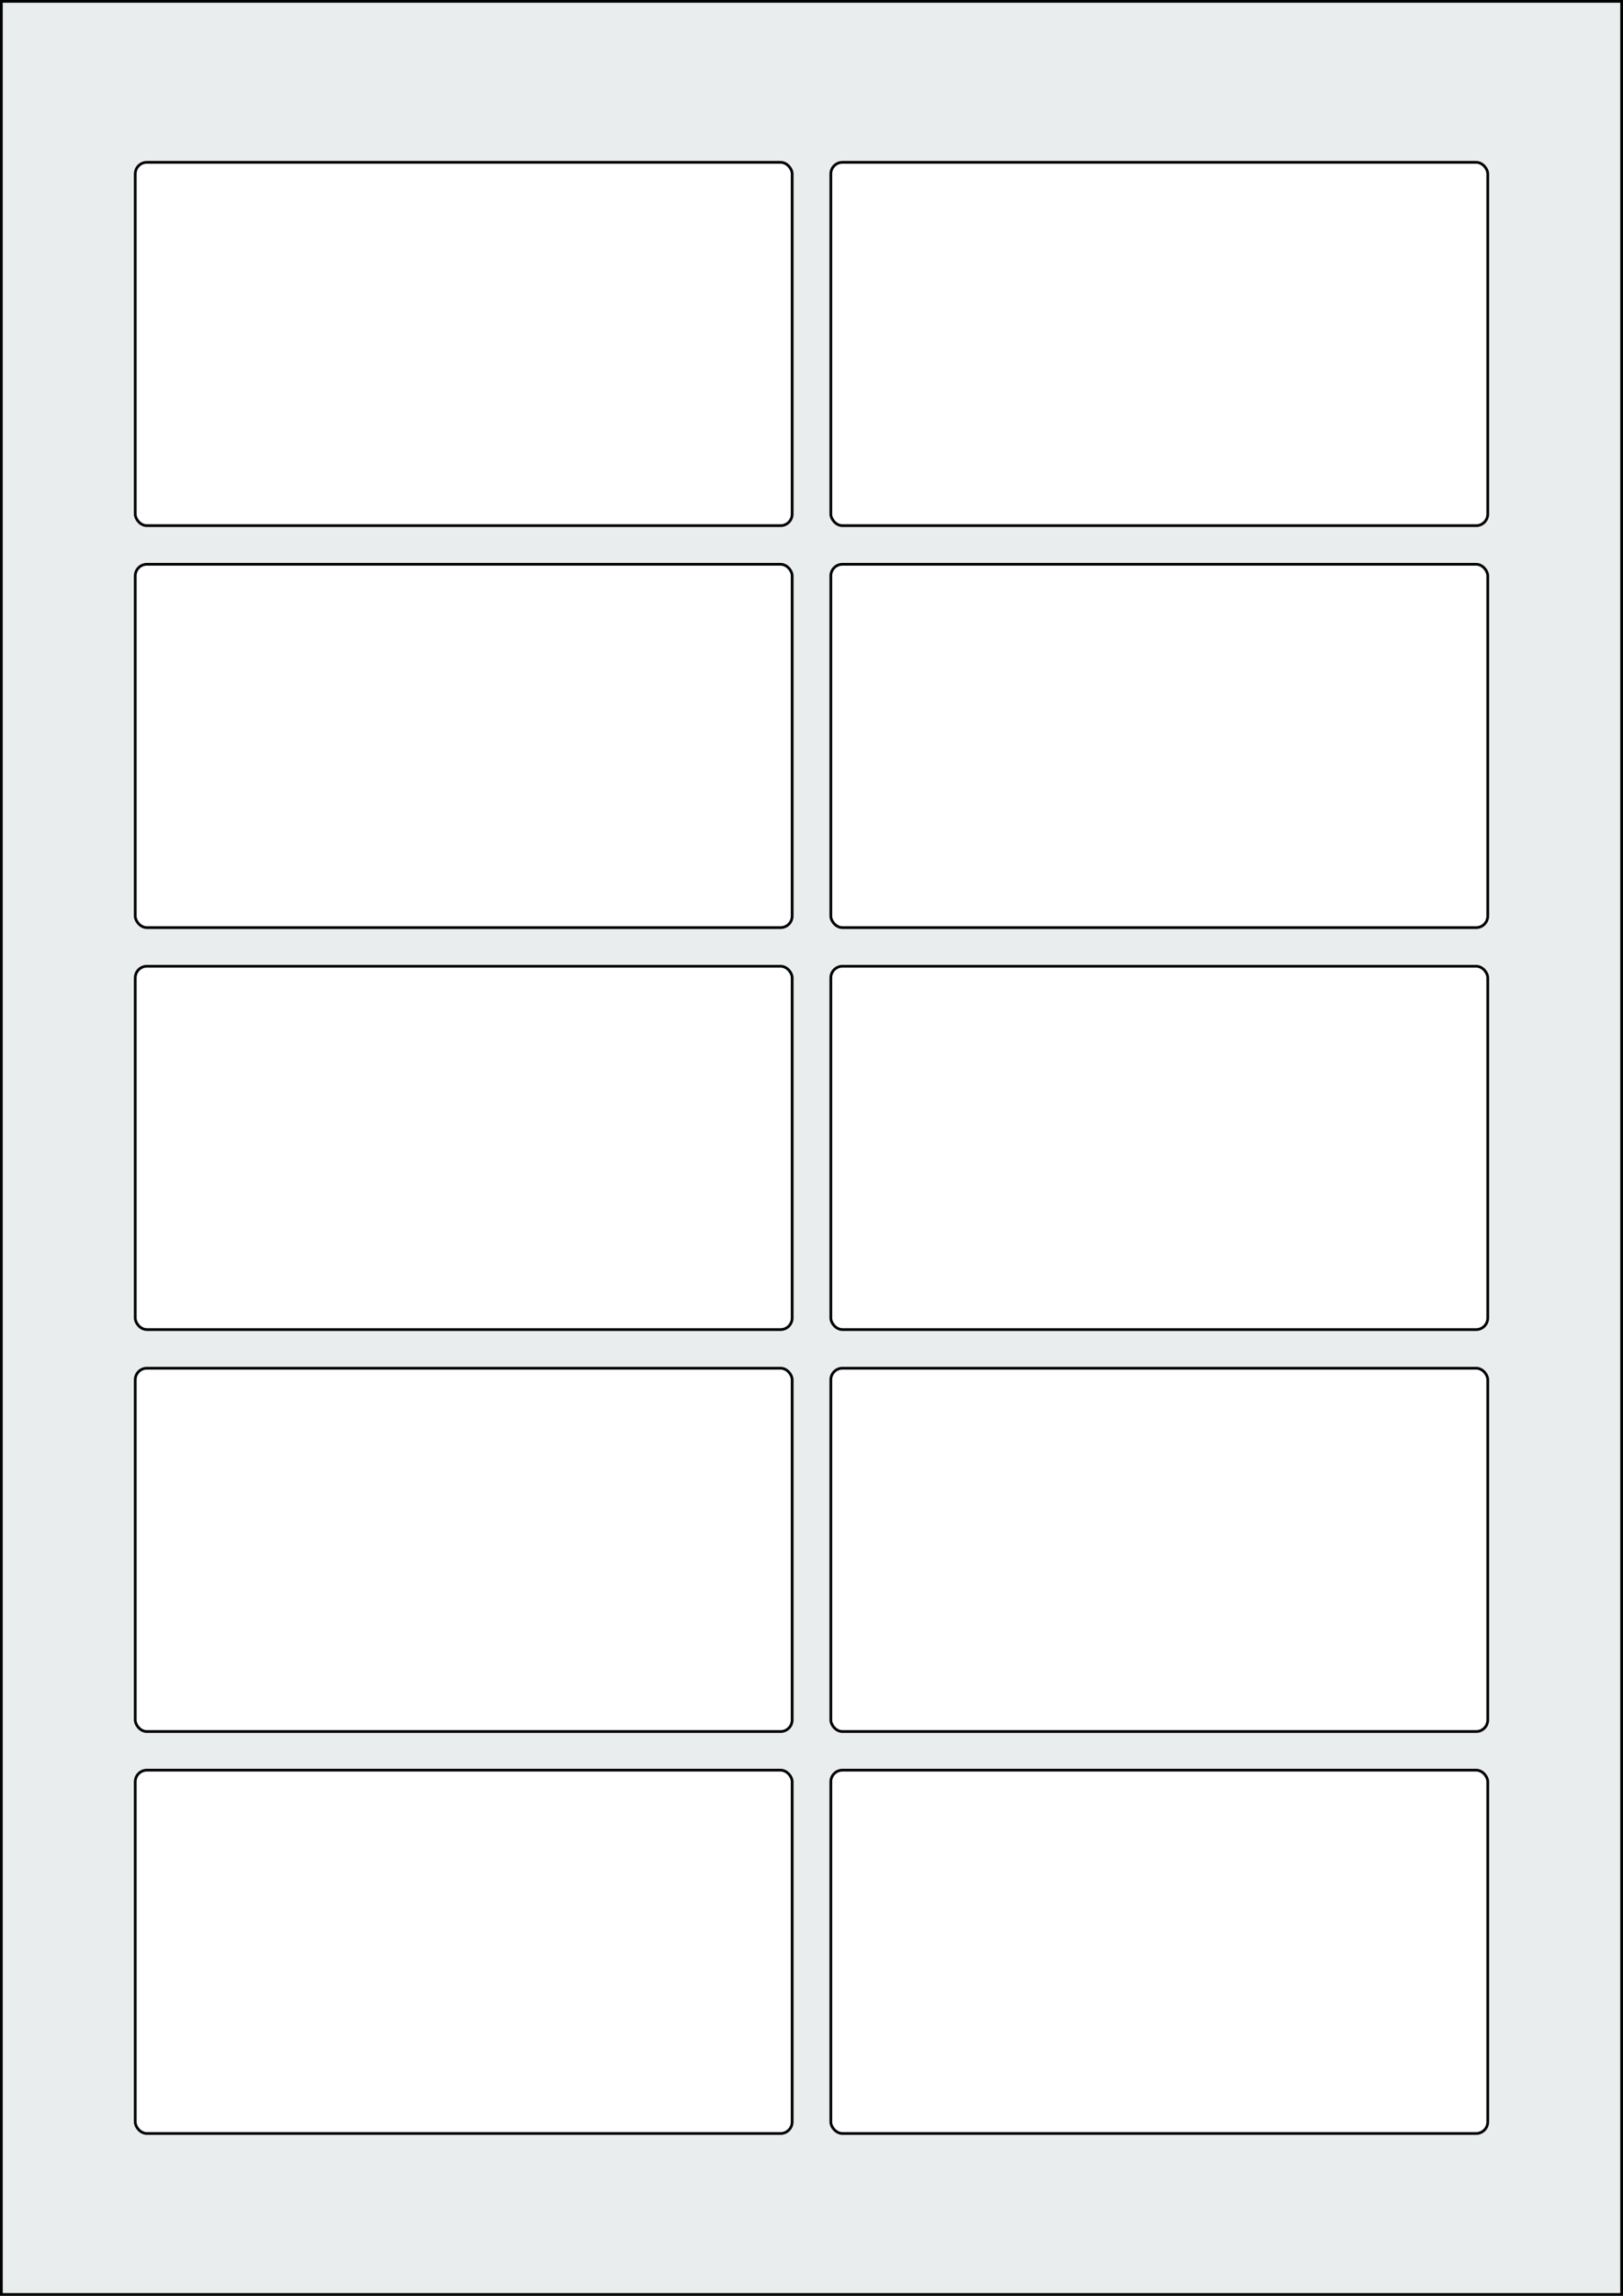
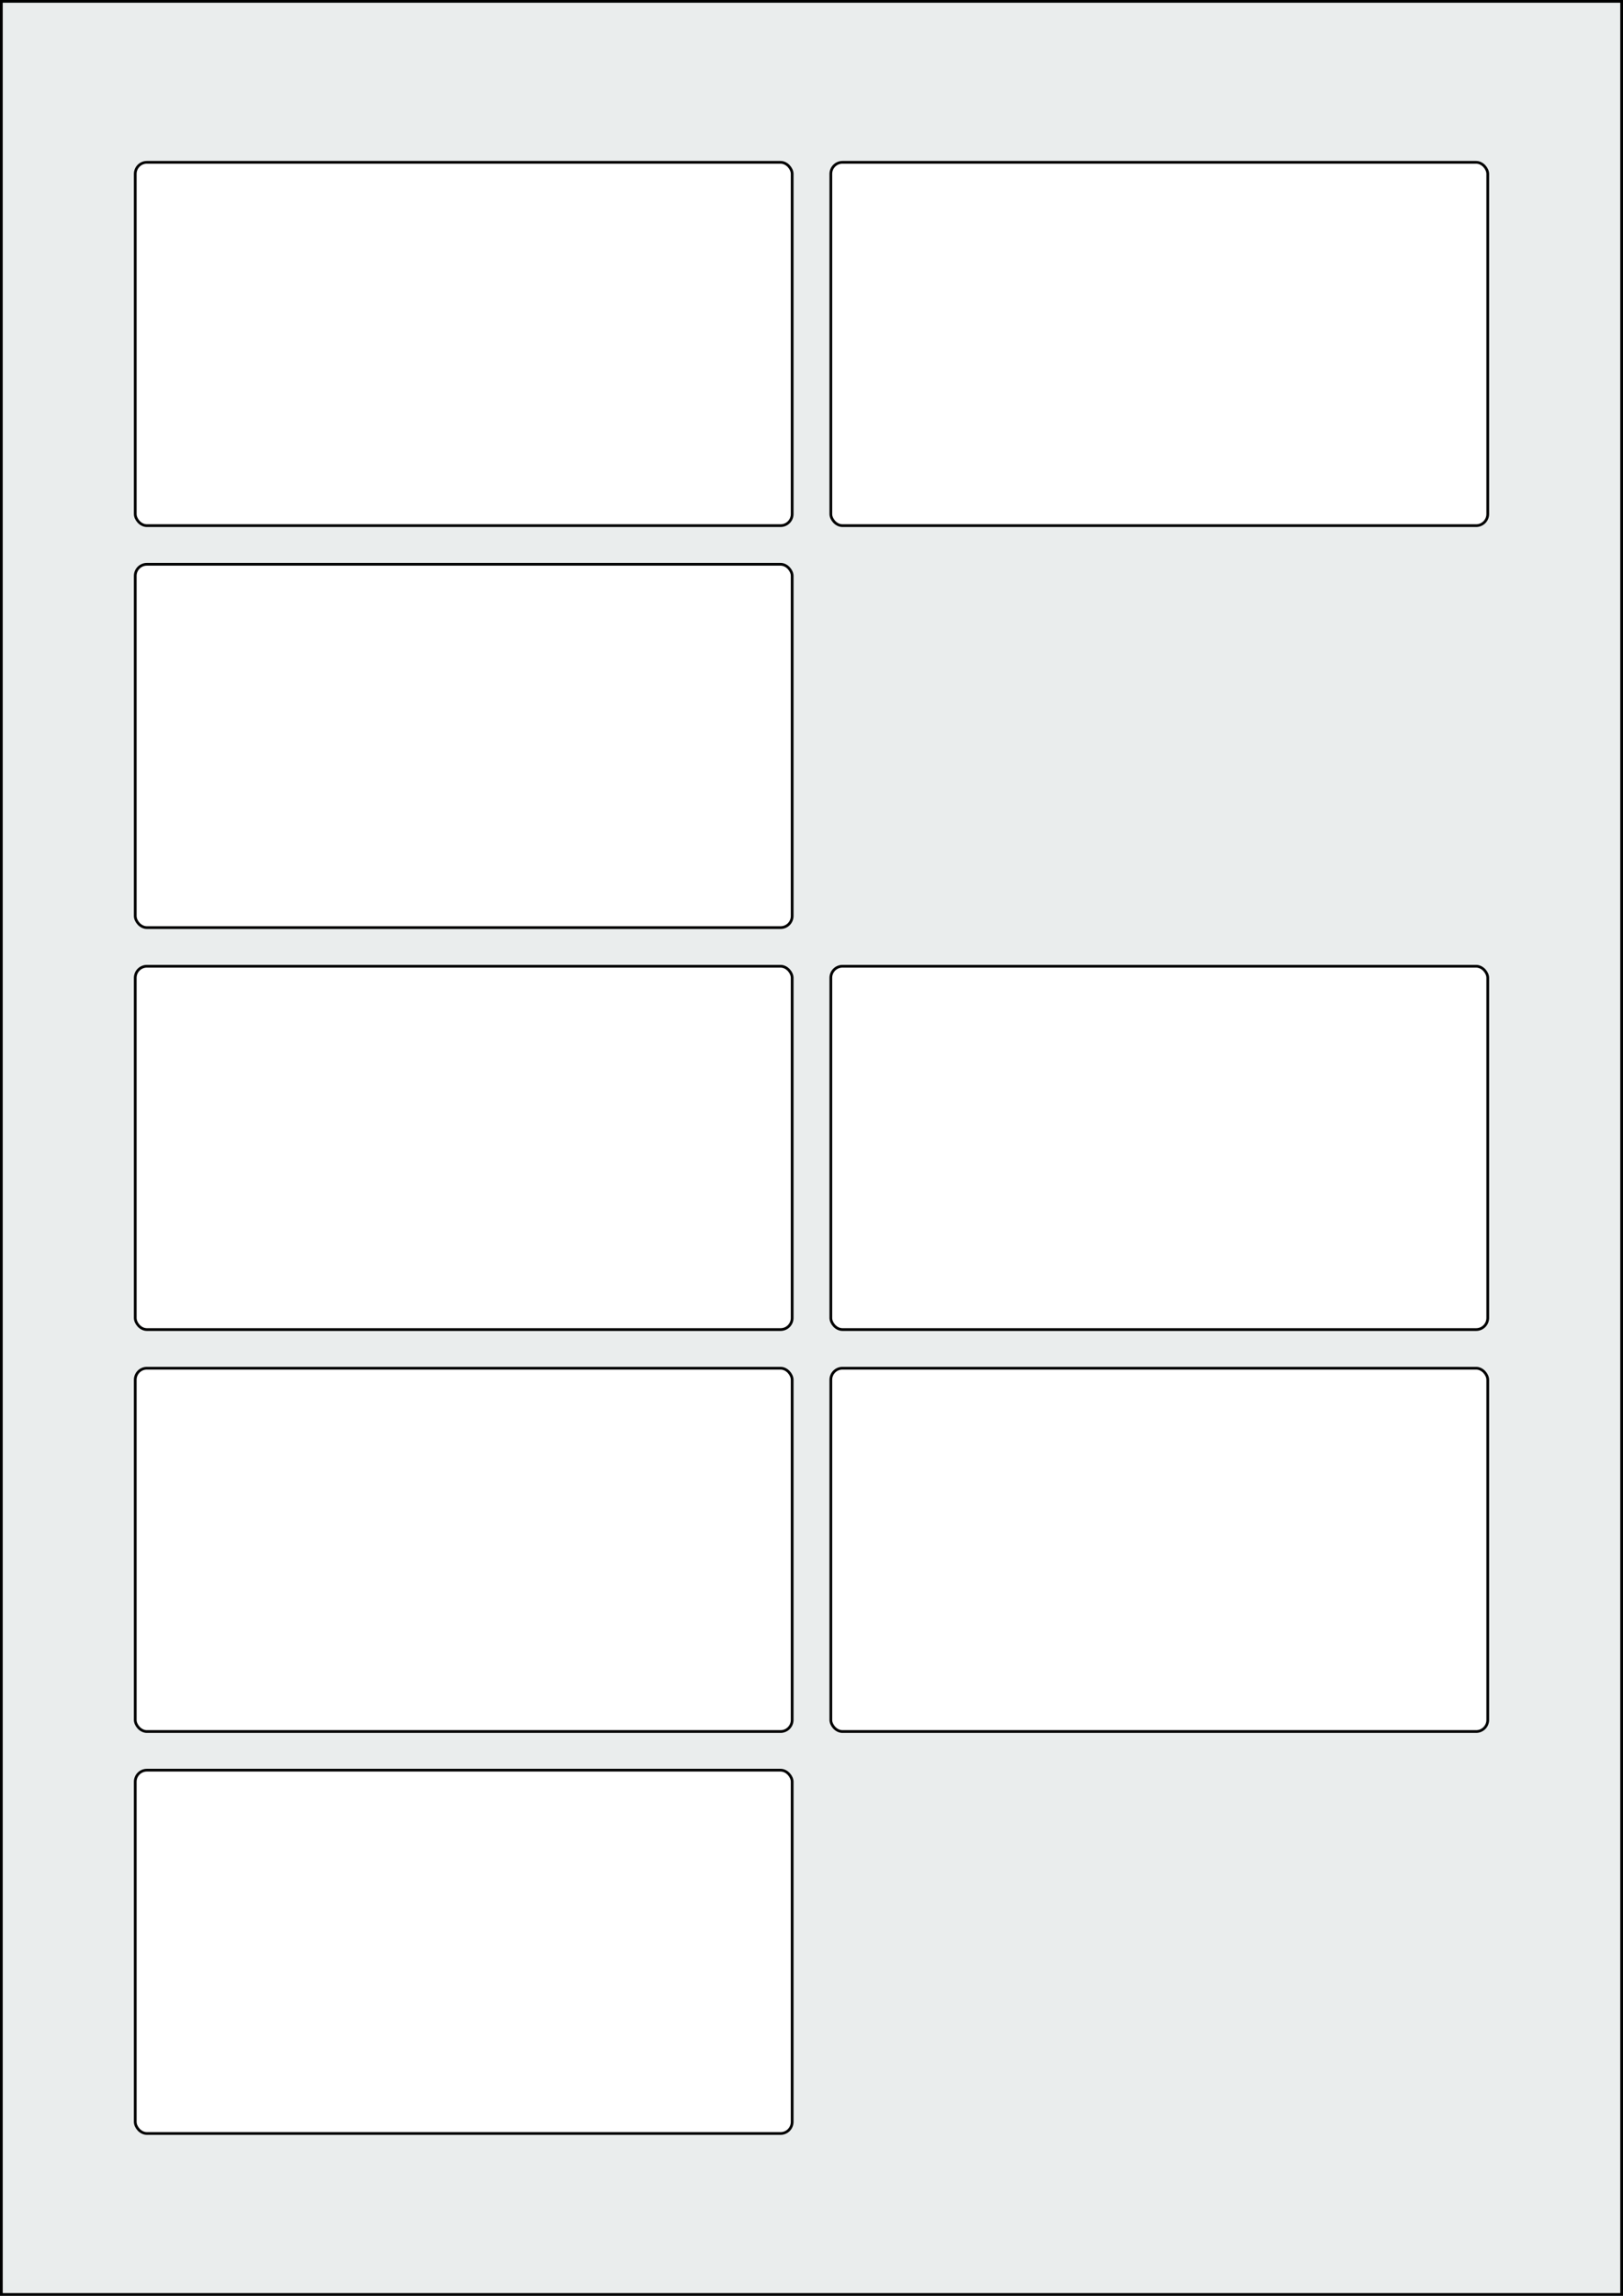
<svg xmlns="http://www.w3.org/2000/svg" width="595.276" height="841.89" viewBox="0 0 595.276 841.89">
  <rect x="0" y="0" width="595.276" height="841.89" fill="#808080" stroke="none" />
  <rect x="0" y="0" width="595.276" height="841.89" stroke="black" stroke-width="2" fill="#eaeded " />
  <rect x="49.606" y="649.134" width="240.945" height="133.228" rx="4.252" ry="4.252" stroke="black" stroke-width="1" fill="white" />
-   <rect x="304.725" y="649.134" width="240.945" height="133.228" rx="4.252" ry="4.252" stroke="black" stroke-width="1" fill="white" />
  <rect x="49.606" y="501.733" width="240.945" height="133.228" rx="4.252" ry="4.252" stroke="black" stroke-width="1" fill="white" />
  <rect x="304.725" y="501.733" width="240.945" height="133.228" rx="4.252" ry="4.252" stroke="black" stroke-width="1" fill="white" />
  <rect x="49.606" y="354.331" width="240.945" height="133.228" rx="4.252" ry="4.252" stroke="black" stroke-width="1" fill="white" />
  <rect x="304.725" y="354.331" width="240.945" height="133.228" rx="4.252" ry="4.252" stroke="black" stroke-width="1" fill="white" />
  <rect x="49.606" y="206.929" width="240.945" height="133.228" rx="4.252" ry="4.252" stroke="black" stroke-width="1" fill="white" />
-   <rect x="304.725" y="206.929" width="240.945" height="133.228" rx="4.252" ry="4.252" stroke="black" stroke-width="1" fill="white" />
  <rect x="49.606" y="59.528" width="240.945" height="133.228" rx="4.252" ry="4.252" stroke="black" stroke-width="1" fill="white" />
  <rect x="304.725" y="59.528" width="240.945" height="133.228" rx="4.252" ry="4.252" stroke="black" stroke-width="1" fill="white" />
</svg>